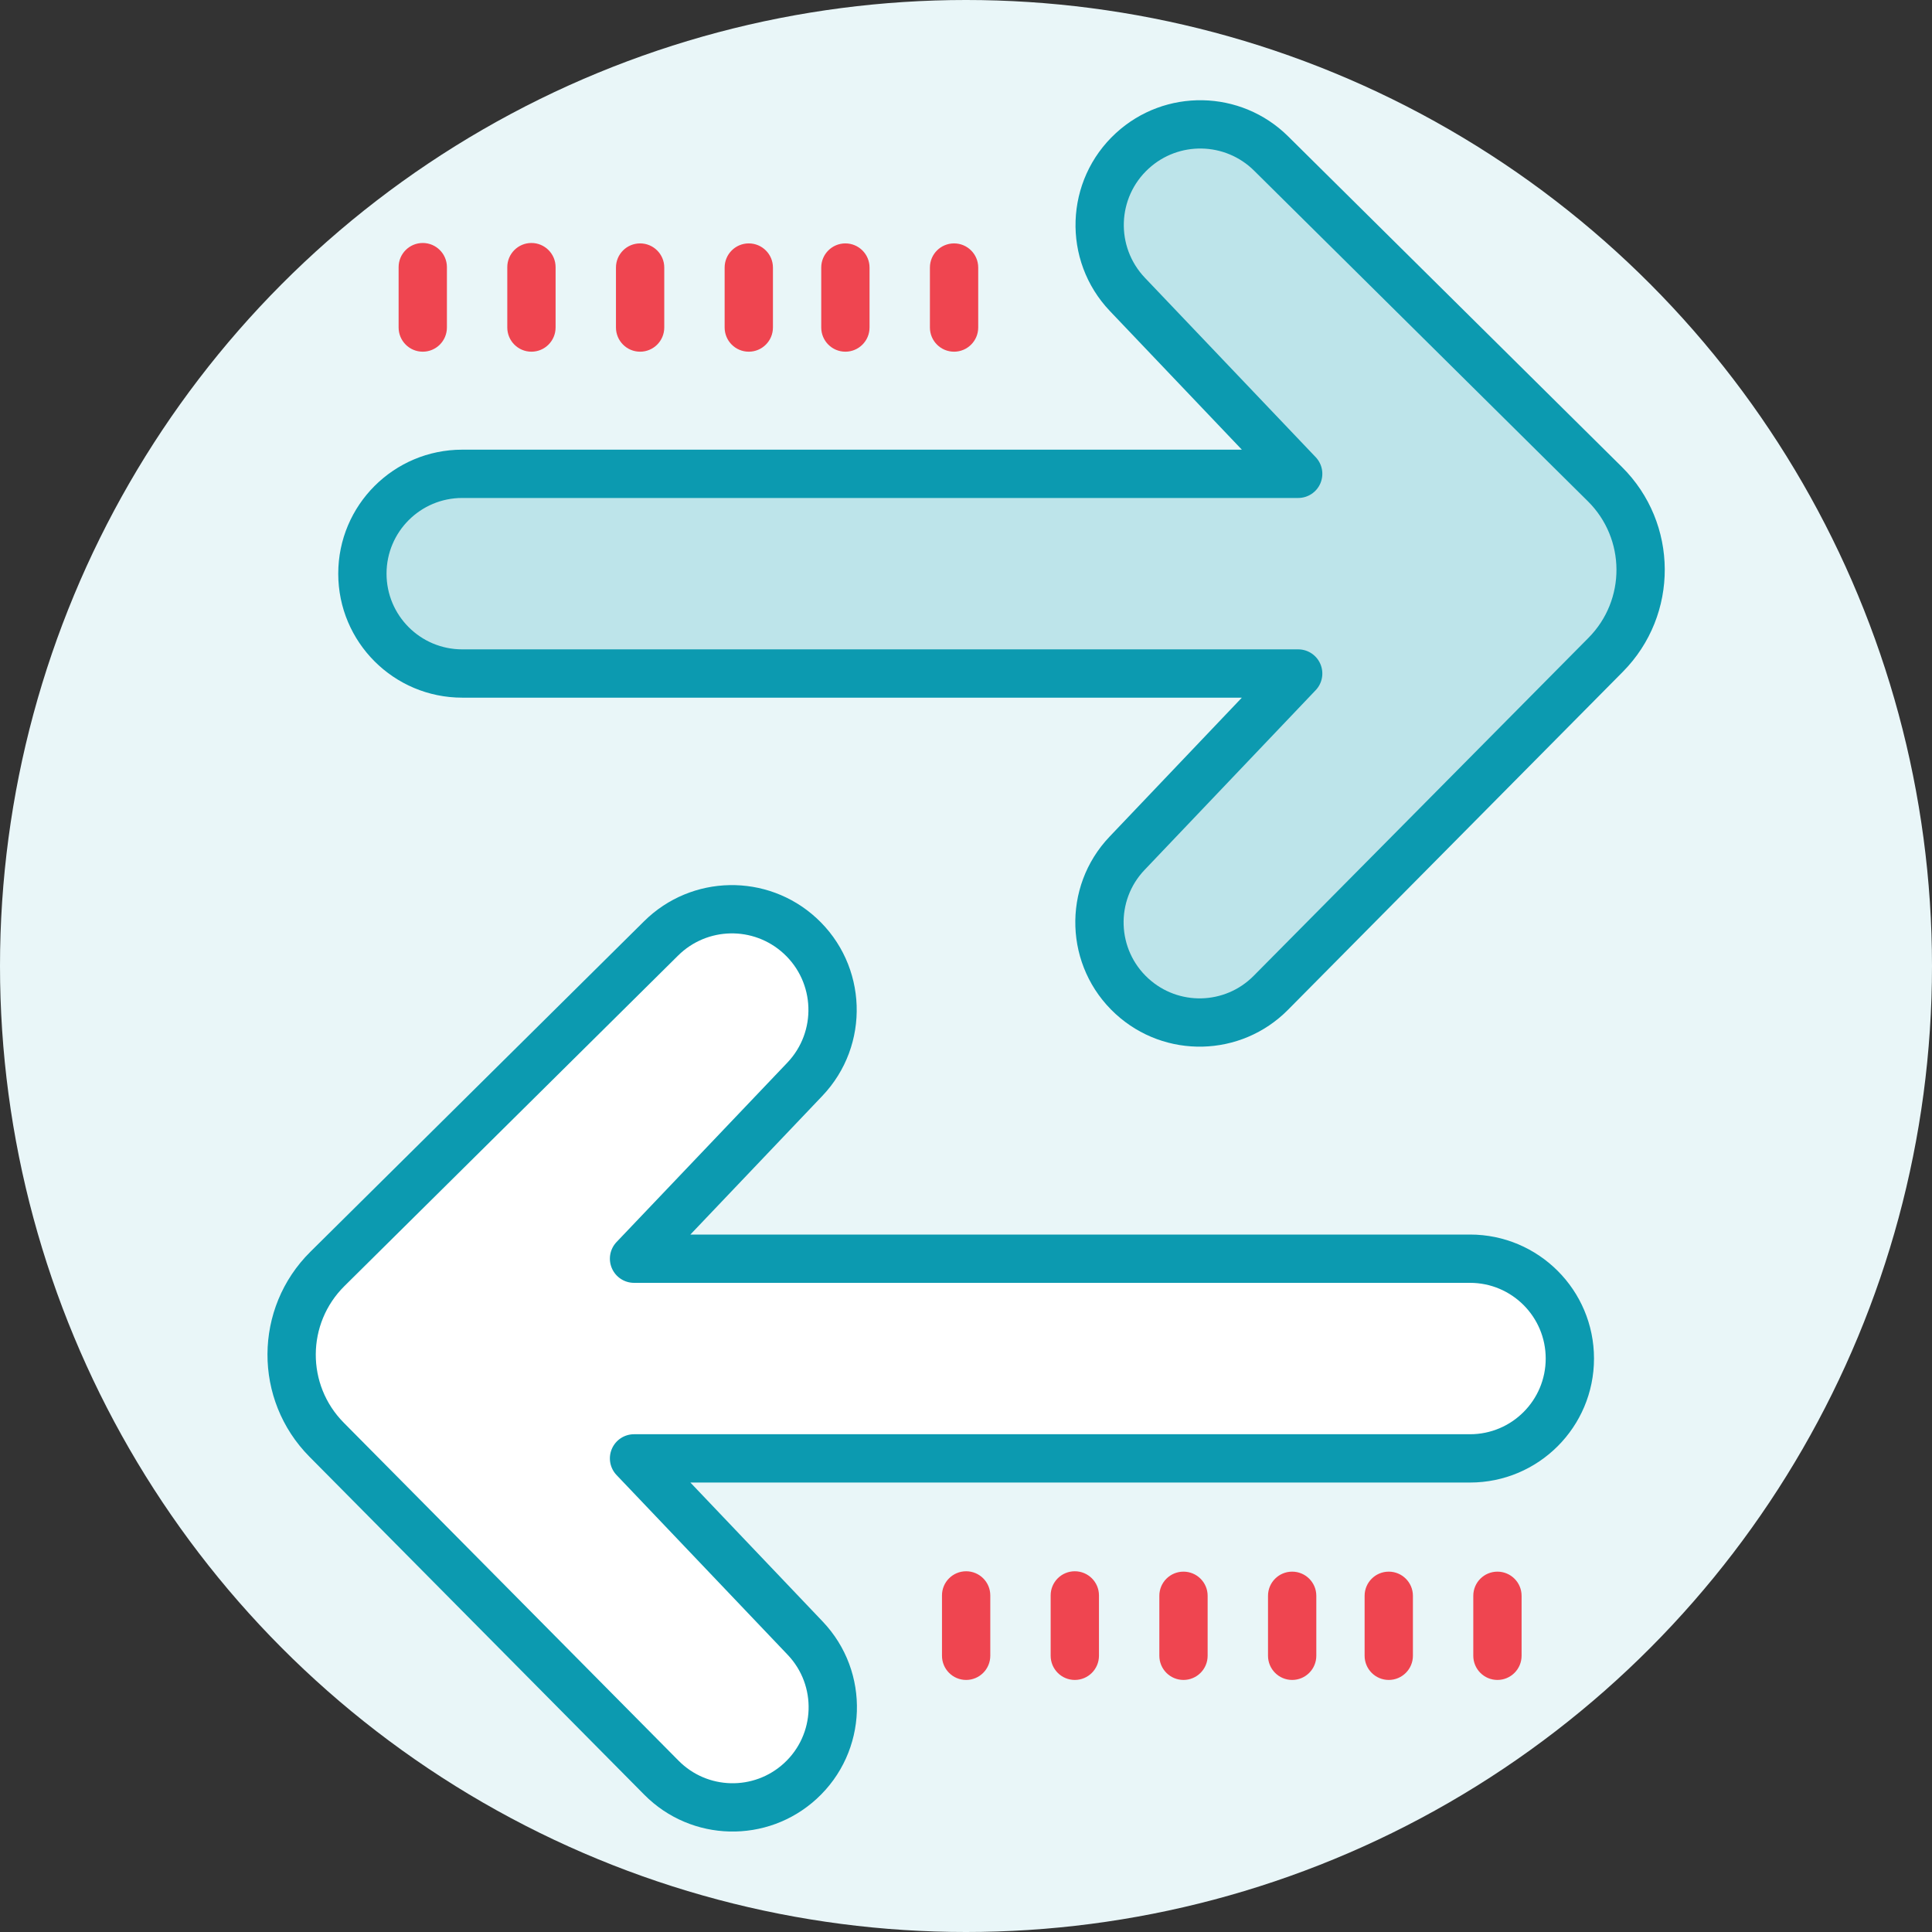
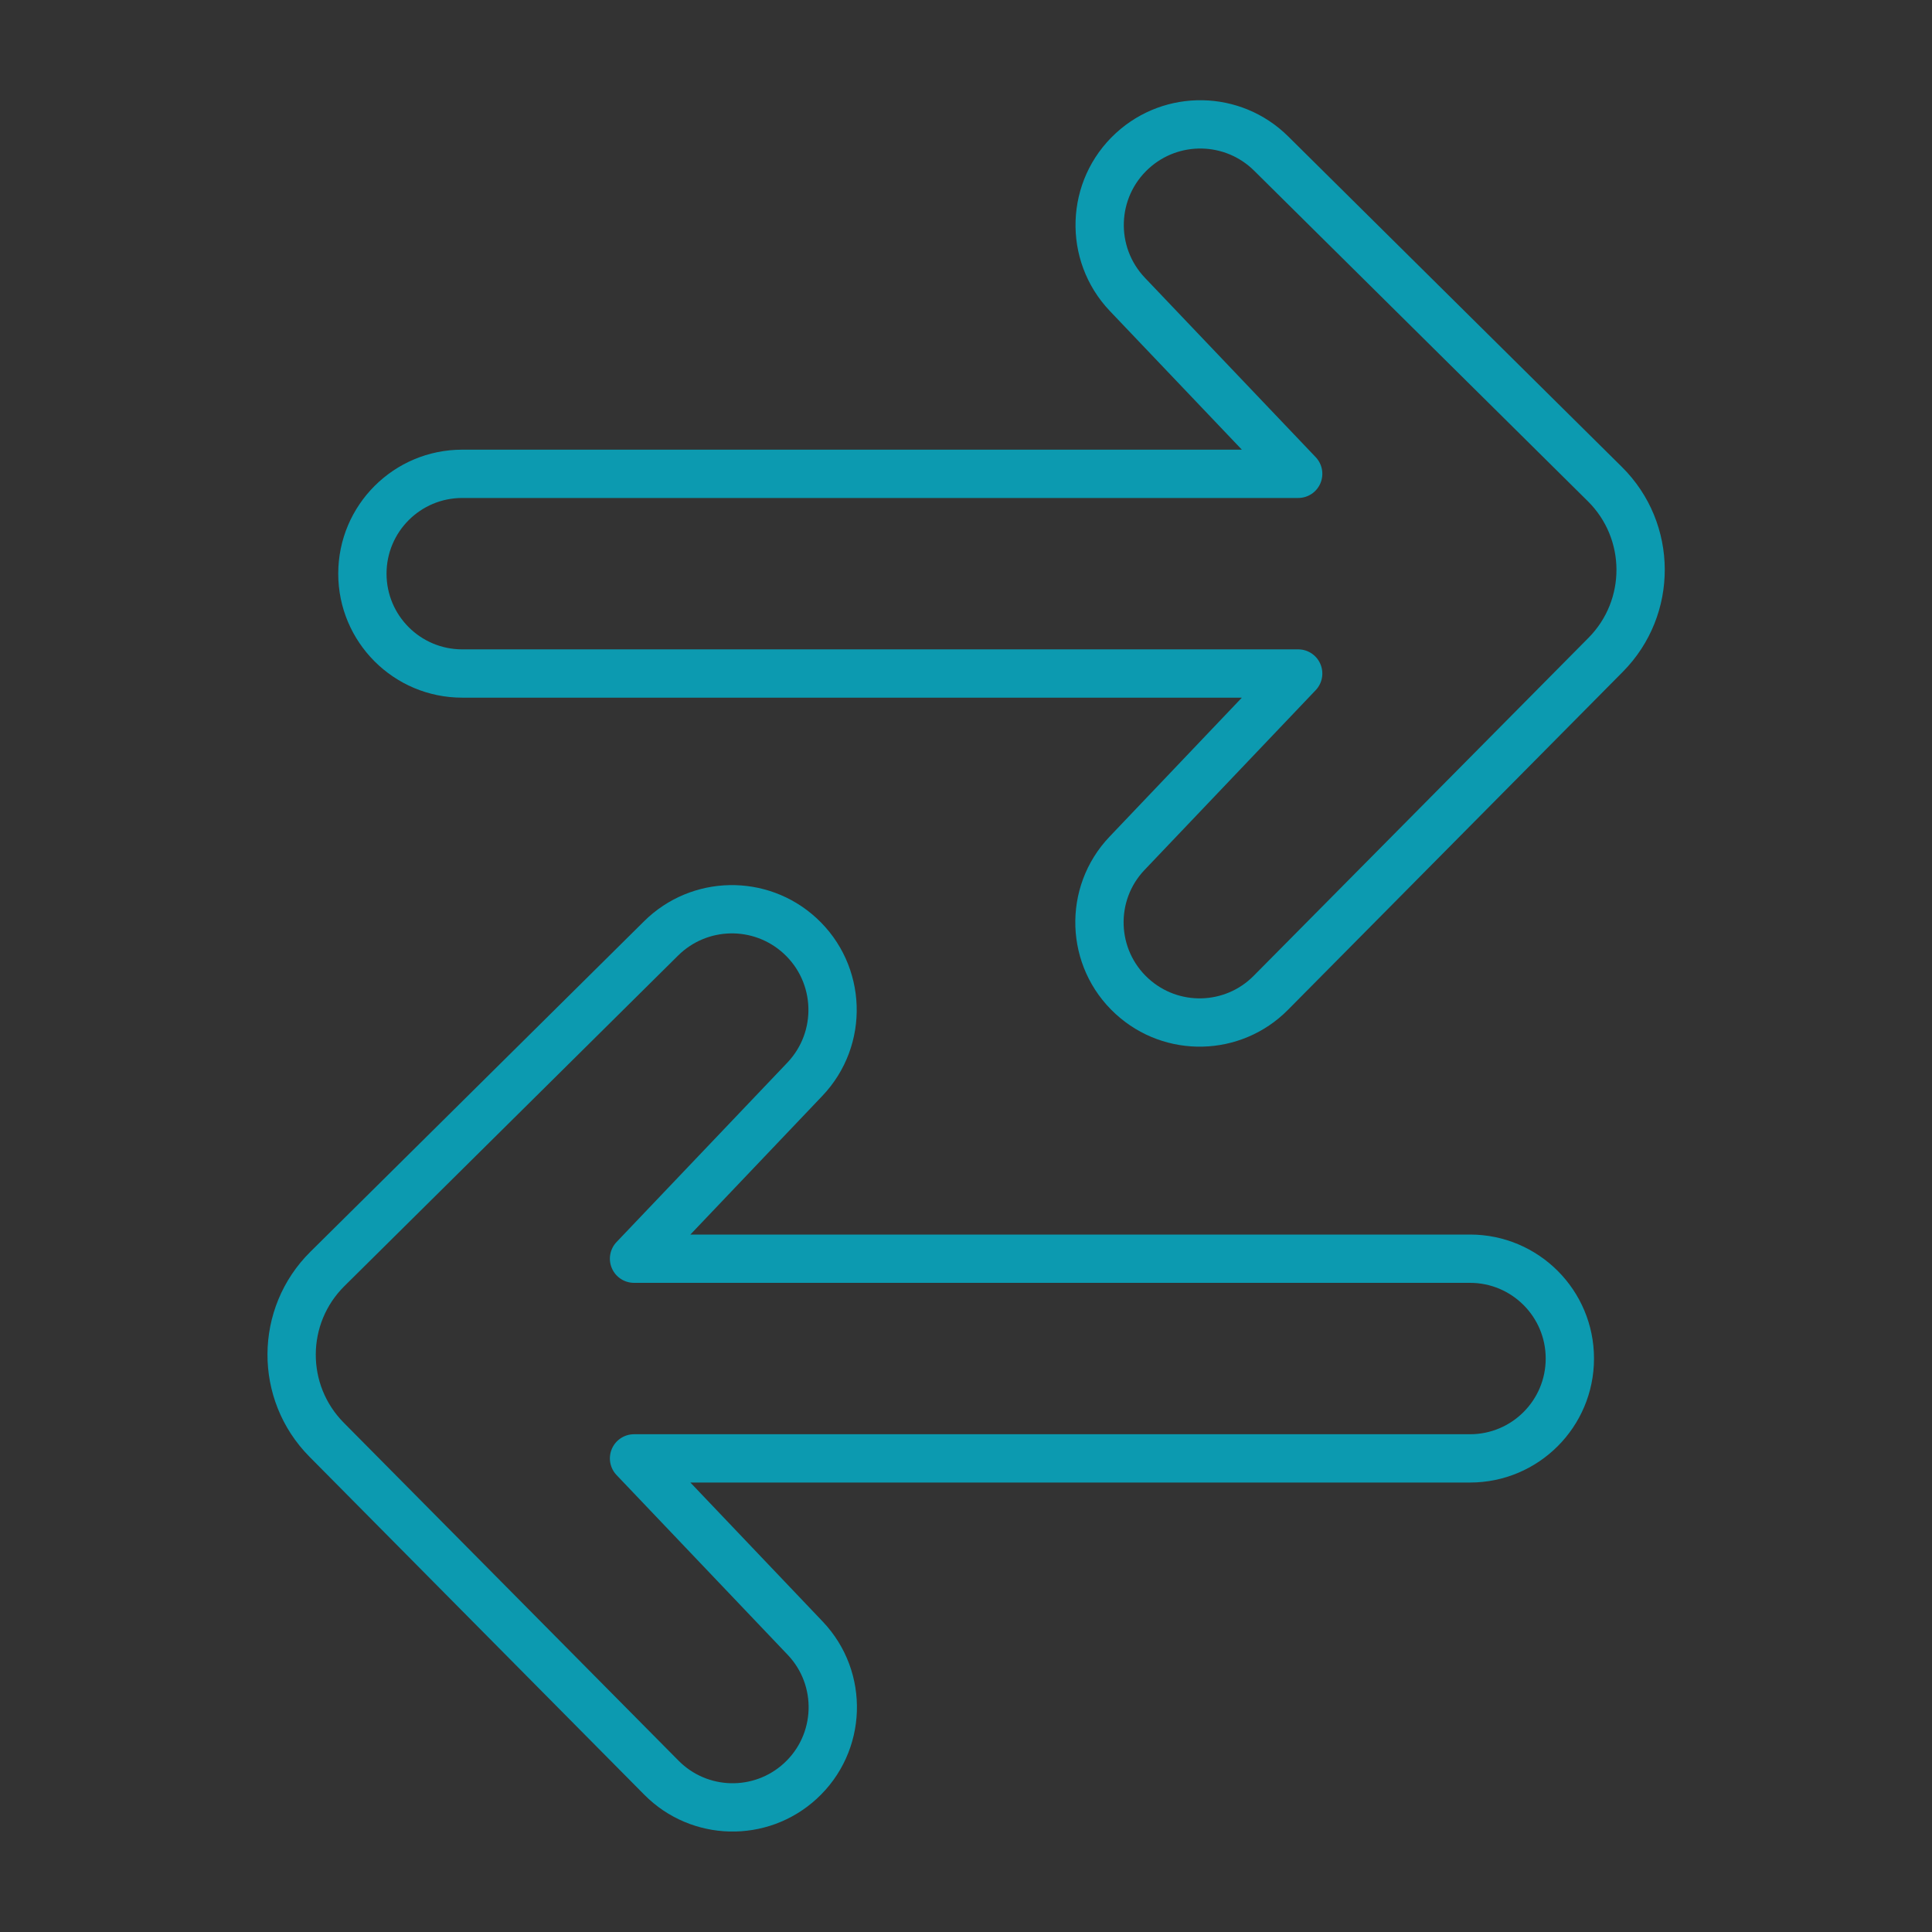
<svg xmlns="http://www.w3.org/2000/svg" width="56" height="56" viewBox="0 0 56 56" fill="none">
  <rect x="0" y="0" width="56" height="56" fill="#333333" stroke="none" />
-   <circle cx="28" cy="28" r="28" fill="#E9F6F8" />
-   <path d="M19.173 51.528L9.467 41.73C8.107 40.357 8.117 38.141 9.491 36.78L19.163 27.199C20.269 26.104 22.04 26.07 23.188 27.122C24.391 28.225 24.455 30.101 23.329 31.283L18.379 36.484H42.61C44.208 36.484 45.504 37.779 45.504 39.378C45.504 40.976 44.208 42.272 42.61 42.272H18.379L23.339 47.482C24.459 48.659 24.396 50.527 23.198 51.625C22.048 52.679 20.27 52.636 19.173 51.528Z" fill="white" />
  <path fill-rule="evenodd" clip-rule="evenodd" d="M22.724 51.109C21.851 51.909 20.502 51.877 19.669 51.035L9.964 41.238C8.875 40.139 8.884 38.366 9.983 37.278L19.655 27.697C20.496 26.864 21.842 26.838 22.714 27.638C23.628 28.476 23.677 29.902 22.822 30.801L17.871 36.001C17.678 36.204 17.624 36.502 17.735 36.76C17.845 37.017 18.098 37.184 18.378 37.184H42.609C43.821 37.184 44.803 38.166 44.803 39.378C44.803 40.59 43.821 41.572 42.609 41.572H18.378C18.098 41.572 17.845 41.739 17.735 41.996C17.624 42.254 17.678 42.552 17.871 42.755L22.831 47.965C23.681 48.858 23.633 50.276 22.724 51.109ZM18.675 52.021C20.037 53.396 22.243 53.449 23.67 52.141C25.157 50.778 25.236 48.461 23.845 47L20.011 42.972H42.609C44.594 42.972 46.203 41.363 46.203 39.378C46.203 37.393 44.594 35.784 42.609 35.784H20.011L23.835 31.766C25.231 30.3 25.152 27.974 23.66 26.606C22.237 25.302 20.041 25.344 18.67 26.702L8.997 36.283C7.349 37.915 7.337 40.575 8.969 42.223L18.675 52.021Z" fill="#0C9AB0" />
-   <path d="M36.834 28.778L46.54 18.98C47.9 17.607 47.89 15.391 46.516 14.03L36.843 4.45C35.738 3.354 33.967 3.32 32.819 4.372C31.616 5.475 31.552 7.351 32.678 8.534L37.628 13.734H13.397C11.799 13.734 10.503 15.03 10.503 16.628C10.503 18.227 11.799 19.522 13.397 19.522H37.628L32.668 24.733C31.548 25.91 31.611 27.777 32.809 28.875C33.959 29.929 35.736 29.887 36.834 28.778Z" fill="#BDE4EA" />
  <path fill-rule="evenodd" clip-rule="evenodd" d="M33.283 28.359C34.156 29.159 35.505 29.127 36.338 28.285L46.043 18.488C47.132 17.389 47.123 15.616 46.024 14.528L36.351 4.947C35.511 4.115 34.165 4.088 33.293 4.888C32.378 5.726 32.33 7.152 33.185 8.051L38.136 13.251C38.329 13.454 38.382 13.752 38.272 14.01C38.162 14.267 37.909 14.434 37.629 14.434H13.398C12.186 14.434 11.204 15.416 11.204 16.628C11.204 17.84 12.186 18.822 13.398 18.822H37.629C37.909 18.822 38.162 18.989 38.272 19.247C38.382 19.504 38.329 19.802 38.136 20.005L33.176 25.215C32.325 26.108 32.374 27.526 33.283 28.359ZM37.332 29.271C35.97 30.646 33.764 30.699 32.337 29.391C30.85 28.028 30.771 25.711 32.162 24.25L35.996 20.222H13.398C11.413 20.222 9.804 18.613 9.804 16.628C9.804 14.643 11.413 13.034 13.398 13.034H35.996L32.171 9.016C30.776 7.55 30.855 5.224 32.347 3.856C33.77 2.552 35.965 2.594 37.337 3.952L47.01 13.533C48.658 15.165 48.67 17.825 47.038 19.473L37.332 29.271Z" fill="#0C9AB0" />
-   <path fill-rule="evenodd" clip-rule="evenodd" d="M28.004 45.544C28.39 45.544 28.704 45.857 28.704 46.243V47.993C28.704 48.38 28.39 48.694 28.004 48.694C27.617 48.694 27.304 48.38 27.304 47.993V46.243C27.304 45.857 27.617 45.544 28.004 45.544ZM31.154 45.544C31.54 45.544 31.854 45.857 31.854 46.243V47.993C31.854 48.38 31.54 48.694 31.154 48.694C30.767 48.694 30.454 48.38 30.454 47.993V46.243C30.454 45.857 30.767 45.544 31.154 45.544ZM34.304 45.555C34.69 45.555 35.004 45.868 35.004 46.255V47.993C35.004 48.38 34.69 48.694 34.304 48.694C33.917 48.694 33.604 48.38 33.604 47.993V46.255C33.604 45.868 33.917 45.555 34.304 45.555ZM37.454 45.555C37.84 45.555 38.154 45.868 38.154 46.255V47.993C38.154 48.38 37.84 48.694 37.454 48.694C37.067 48.694 36.754 48.38 36.754 47.993V46.255C36.754 45.868 37.067 45.555 37.454 45.555ZM40.254 45.555C40.64 45.555 40.954 45.868 40.954 46.255V47.993C40.954 48.38 40.64 48.694 40.254 48.694C39.867 48.694 39.554 48.38 39.554 47.993V46.255C39.554 45.868 39.867 45.555 40.254 45.555ZM43.404 45.555C43.79 45.555 44.104 45.868 44.104 46.255V47.993C44.104 48.38 43.79 48.694 43.404 48.694C43.017 48.694 42.704 48.38 42.704 47.993V46.255C42.704 45.868 43.017 45.555 43.404 45.555Z" fill="#EF4550" />
-   <path fill-rule="evenodd" clip-rule="evenodd" d="M12.254 7.043C12.64 7.043 12.954 7.357 12.954 7.743V9.493C12.954 9.88 12.64 10.194 12.254 10.194C11.867 10.194 11.554 9.88 11.554 9.493V7.743C11.554 7.357 11.867 7.043 12.254 7.043ZM15.404 7.043C15.79 7.043 16.104 7.357 16.104 7.743V9.493C16.104 9.88 15.79 10.194 15.404 10.194C15.017 10.194 14.704 9.88 14.704 9.493V7.743C14.704 7.357 15.017 7.043 15.404 7.043ZM18.554 7.055C18.94 7.055 19.254 7.368 19.254 7.755V9.493C19.254 9.88 18.94 10.194 18.554 10.194C18.167 10.194 17.854 9.88 17.854 9.493V7.755C17.854 7.368 18.167 7.055 18.554 7.055ZM21.704 7.055C22.09 7.055 22.404 7.368 22.404 7.755V9.493C22.404 9.88 22.09 10.194 21.704 10.194C21.317 10.194 21.004 9.88 21.004 9.493V7.755C21.004 7.368 21.317 7.055 21.704 7.055ZM24.504 7.055C24.89 7.055 25.204 7.368 25.204 7.755V9.493C25.204 9.88 24.89 10.194 24.504 10.194C24.117 10.194 23.804 9.88 23.804 9.493V7.755C23.804 7.368 24.117 7.055 24.504 7.055ZM27.654 7.055C28.04 7.055 28.354 7.368 28.354 7.755V9.493C28.354 9.88 28.04 10.194 27.654 10.194C27.267 10.194 26.954 9.88 26.954 9.493V7.755C26.954 7.368 27.267 7.055 27.654 7.055Z" fill="#EF4550" />
</svg>